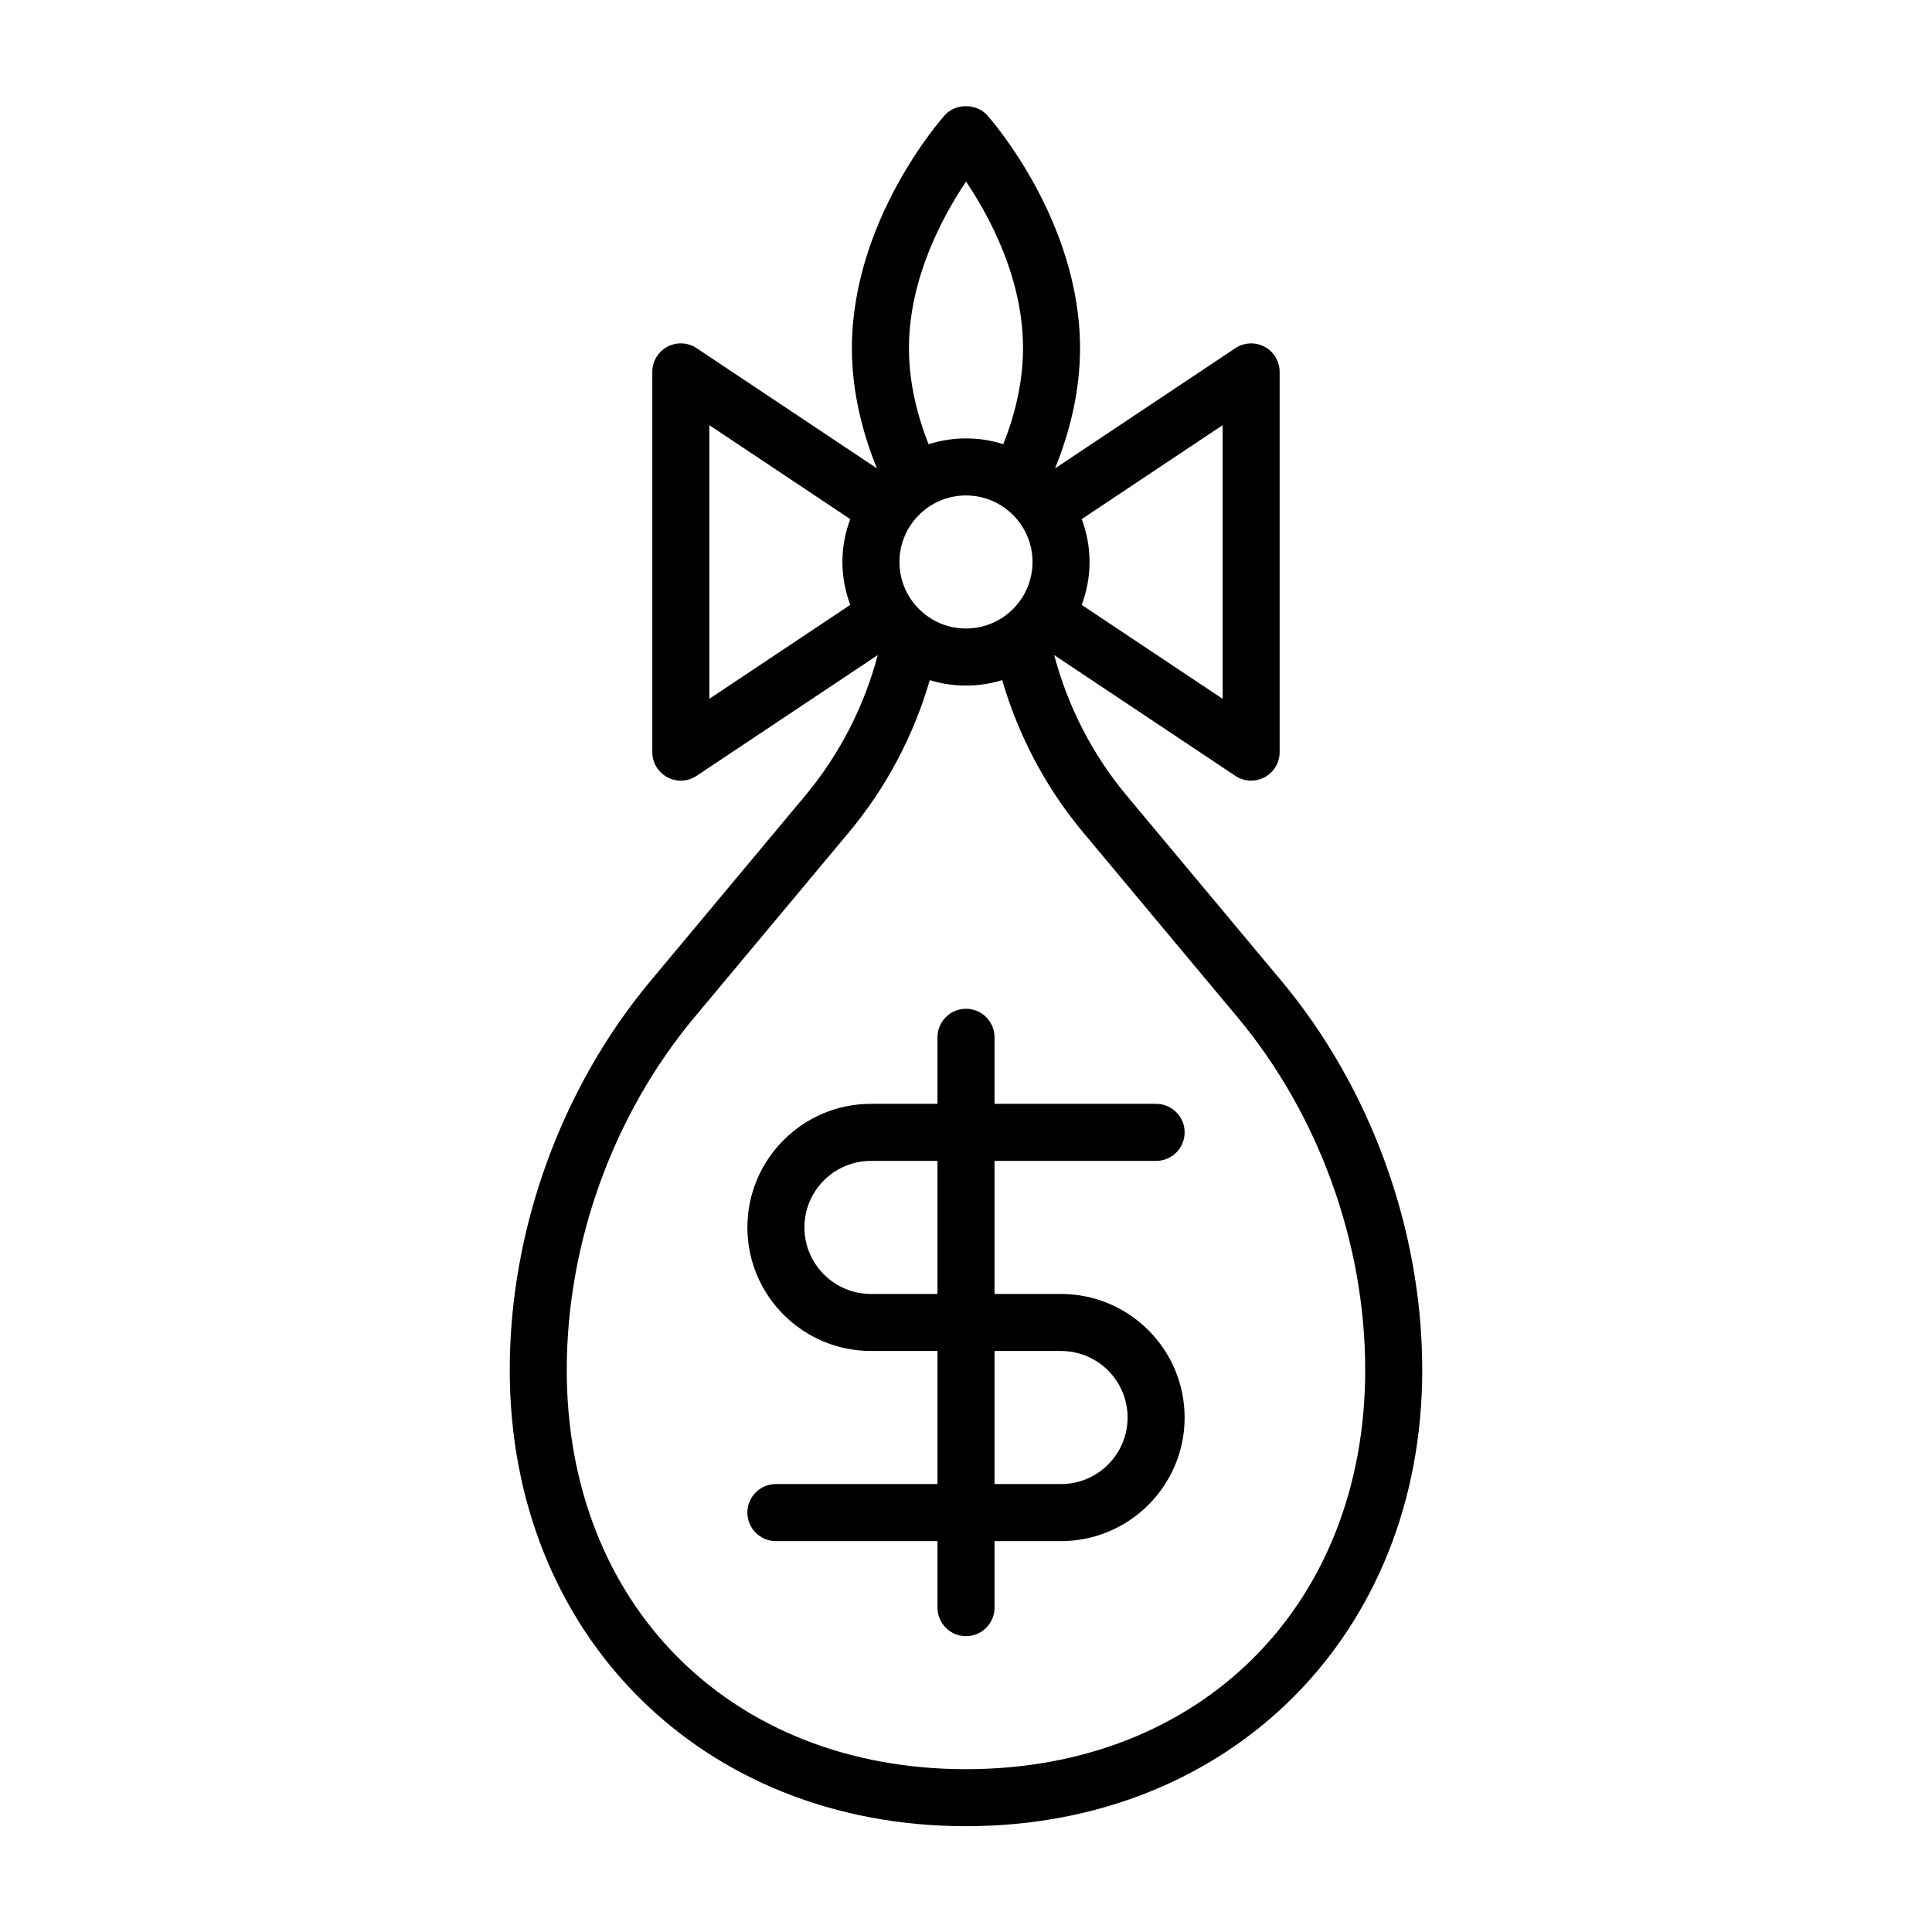
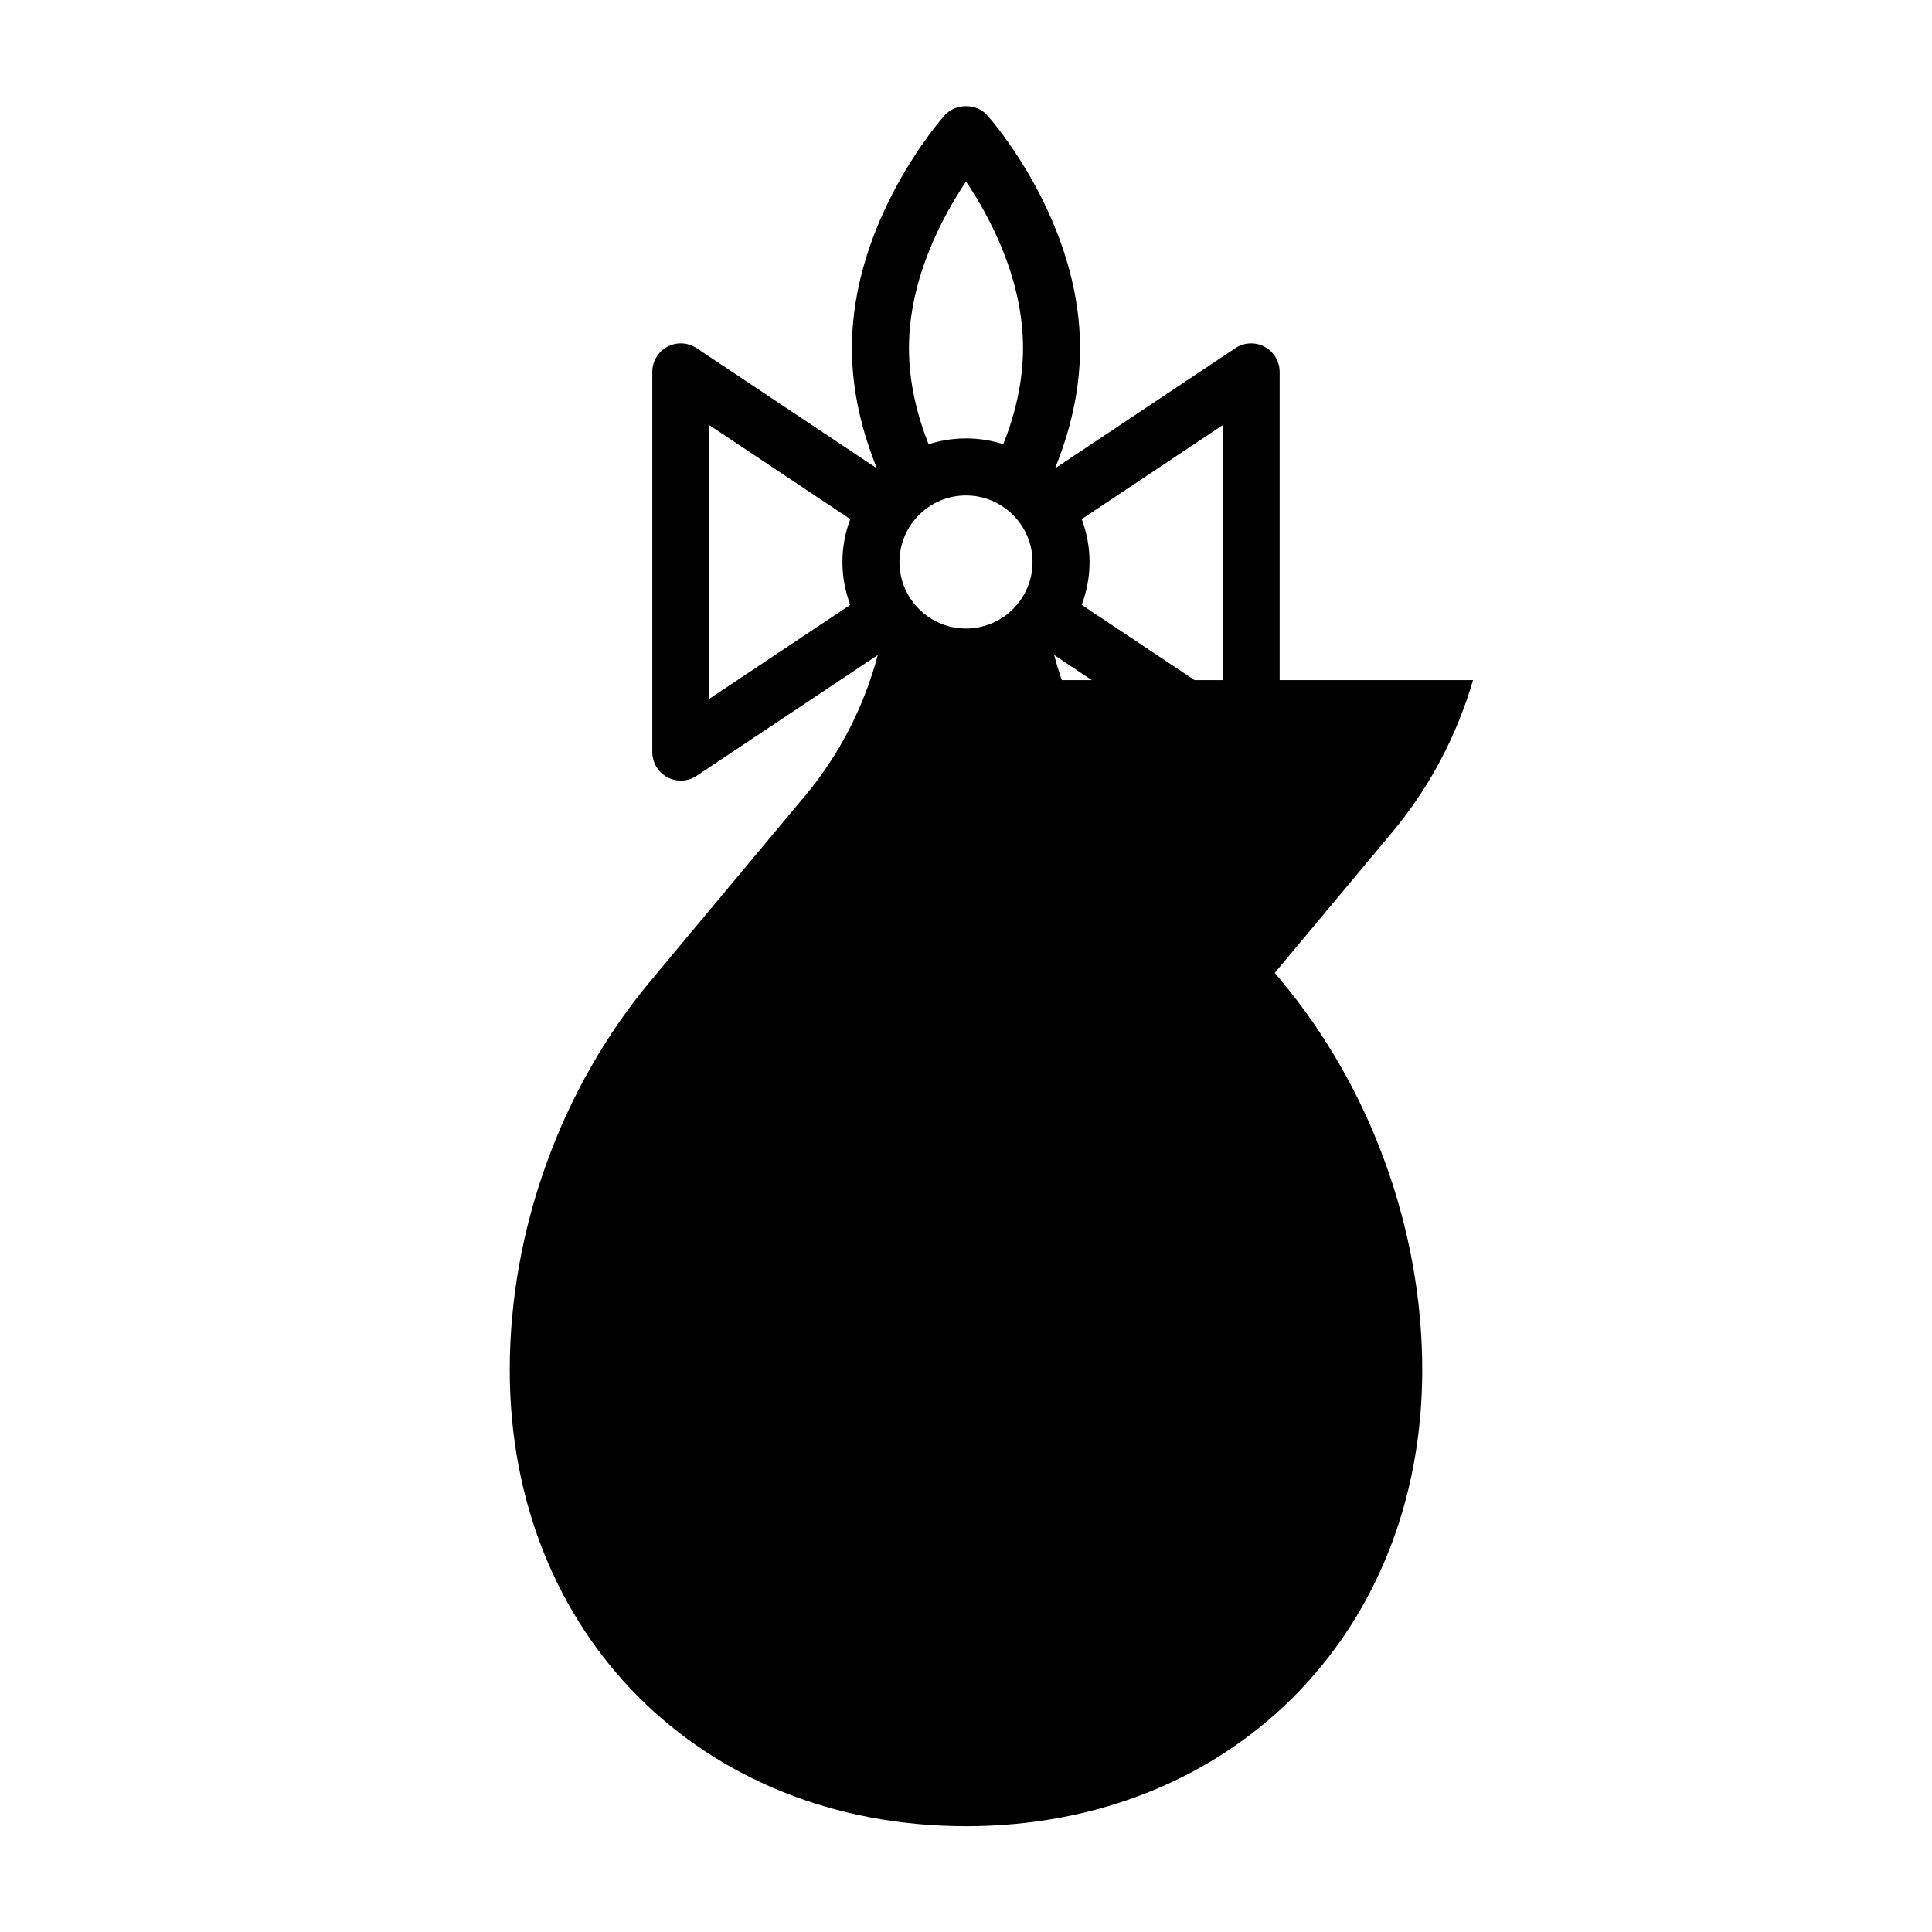
<svg xmlns="http://www.w3.org/2000/svg" fill="#000000" width="800px" height="800px" version="1.1" viewBox="144 144 512 512">
  <g>
-     <path d="m316.42 403.93c-23.727 28.41-37.332 65.992-37.332 103.12 0 70.066 50.855 120.91 120.91 120.91s120.91-50.848 120.91-120.91c0-37.129-13.609-74.715-37.332-103.12l-40.965-49.051c-9.117-10.918-15.645-23.684-19.242-37.277l48.004 32.004c1.266 0.84 2.727 1.27 4.191 1.27 1.223 0 2.449-0.297 3.566-0.891 2.453-1.316 3.988-3.879 3.988-6.664v-100.76c0-2.785-1.535-5.352-3.988-6.664-2.449-1.316-5.438-1.176-7.758 0.379l-47.777 31.852c3.758-9.277 6.625-20.129 6.625-31.867 0-33.797-23.59-60.59-24.598-61.715-2.863-3.211-8.402-3.211-11.266 0-1.004 1.125-24.594 27.918-24.594 61.715 0 11.738 2.867 22.59 6.625 31.859l-47.777-31.852c-2.316-1.551-5.305-1.688-7.758-0.379-2.453 1.316-3.988 3.879-3.988 6.664v100.76c0 2.785 1.535 5.352 3.988 6.664 2.453 1.316 5.441 1.176 7.758-0.379l48.004-32.004c-3.598 13.594-10.121 26.359-19.242 37.277zm114.25-122.36 37.344-24.895v72.523l-37.344-24.895c1.32-3.547 2.074-7.367 2.074-11.367 0-3.996-0.754-7.82-2.074-11.367zm-61.344 22.73-37.344 24.895v-72.52l37.344 24.895c-1.32 3.547-2.078 7.363-2.078 11.363s0.758 7.82 2.078 11.367zm30.684-112.18c6.148 9.117 15.102 25.586 15.102 44.137 0 9.195-2.231 17.906-5.223 25.461-3.125-0.992-6.445-1.531-9.891-1.531-3.457 0-6.785 0.551-9.914 1.543-2.984-7.543-5.203-16.25-5.203-25.473 0-18.465 8.984-34.992 15.129-44.137zm-0.012 83.18c9.723 0 17.633 7.91 17.633 17.633s-7.91 17.633-17.633 17.633-17.633-7.91-17.633-17.633c-0.004-9.723 7.906-17.633 17.633-17.633zm-9.594 48.941c3.031 0.934 6.254 1.441 9.594 1.441s6.555-0.508 9.594-1.441c4.289 14.672 11.508 28.449 21.426 40.32l40.965 49.051c21.492 25.738 33.812 59.797 33.812 93.441 0 62.289-43.508 105.8-105.8 105.8-62.289 0-105.8-43.508-105.8-105.8 0-33.645 12.324-67.703 33.82-93.438l40.965-49.051c9.918-11.875 17.137-25.648 21.426-40.324z" />
-     <path d="m349.62 537.29c-4.172 0-7.559 3.379-7.559 7.559 0 4.176 3.387 7.559 7.559 7.559h42.824v17.633c0 4.176 3.387 7.559 7.559 7.559s7.559-3.379 7.559-7.559v-17.633h17.629c18.055 0 32.746-14.691 32.746-32.746s-14.691-32.746-32.746-32.746h-17.633v-35.266l42.824-0.004c4.172 0 7.559-3.379 7.559-7.559 0-4.176-3.387-7.559-7.559-7.559h-42.824v-17.633c0-4.176-3.387-7.559-7.559-7.559s-7.559 3.379-7.559 7.559v17.633h-17.629c-18.055 0-32.746 14.691-32.746 32.746 0 18.055 14.691 32.746 32.746 32.746h17.633v35.266zm57.938-35.266h17.633c9.723 0 17.633 7.91 17.633 17.633s-7.91 17.633-17.633 17.633h-17.633zm-32.746-15.113c-9.723 0-17.633-7.91-17.633-17.633 0-9.723 7.91-17.633 17.633-17.633h17.633v35.266z" />
+     <path d="m316.42 403.93c-23.727 28.41-37.332 65.992-37.332 103.12 0 70.066 50.855 120.91 120.91 120.91s120.91-50.848 120.91-120.91c0-37.129-13.609-74.715-37.332-103.12l-40.965-49.051c-9.117-10.918-15.645-23.684-19.242-37.277l48.004 32.004c1.266 0.84 2.727 1.27 4.191 1.27 1.223 0 2.449-0.297 3.566-0.891 2.453-1.316 3.988-3.879 3.988-6.664v-100.76c0-2.785-1.535-5.352-3.988-6.664-2.449-1.316-5.438-1.176-7.758 0.379l-47.777 31.852c3.758-9.277 6.625-20.129 6.625-31.867 0-33.797-23.59-60.59-24.598-61.715-2.863-3.211-8.402-3.211-11.266 0-1.004 1.125-24.594 27.918-24.594 61.715 0 11.738 2.867 22.59 6.625 31.859l-47.777-31.852c-2.316-1.551-5.305-1.688-7.758-0.379-2.453 1.316-3.988 3.879-3.988 6.664v100.76c0 2.785 1.535 5.352 3.988 6.664 2.453 1.316 5.441 1.176 7.758-0.379l48.004-32.004c-3.598 13.594-10.121 26.359-19.242 37.277zm114.25-122.36 37.344-24.895v72.523l-37.344-24.895c1.32-3.547 2.074-7.367 2.074-11.367 0-3.996-0.754-7.82-2.074-11.367zm-61.344 22.73-37.344 24.895v-72.52l37.344 24.895c-1.32 3.547-2.078 7.363-2.078 11.363s0.758 7.82 2.078 11.367zm30.684-112.18c6.148 9.117 15.102 25.586 15.102 44.137 0 9.195-2.231 17.906-5.223 25.461-3.125-0.992-6.445-1.531-9.891-1.531-3.457 0-6.785 0.551-9.914 1.543-2.984-7.543-5.203-16.25-5.203-25.473 0-18.465 8.984-34.992 15.129-44.137zm-0.012 83.18c9.723 0 17.633 7.91 17.633 17.633s-7.91 17.633-17.633 17.633-17.633-7.91-17.633-17.633c-0.004-9.723 7.906-17.633 17.633-17.633zm-9.594 48.941c3.031 0.934 6.254 1.441 9.594 1.441s6.555-0.508 9.594-1.441c4.289 14.672 11.508 28.449 21.426 40.32l40.965 49.051l40.965-49.051c9.918-11.875 17.137-25.648 21.426-40.324z" />
  </g>
</svg>